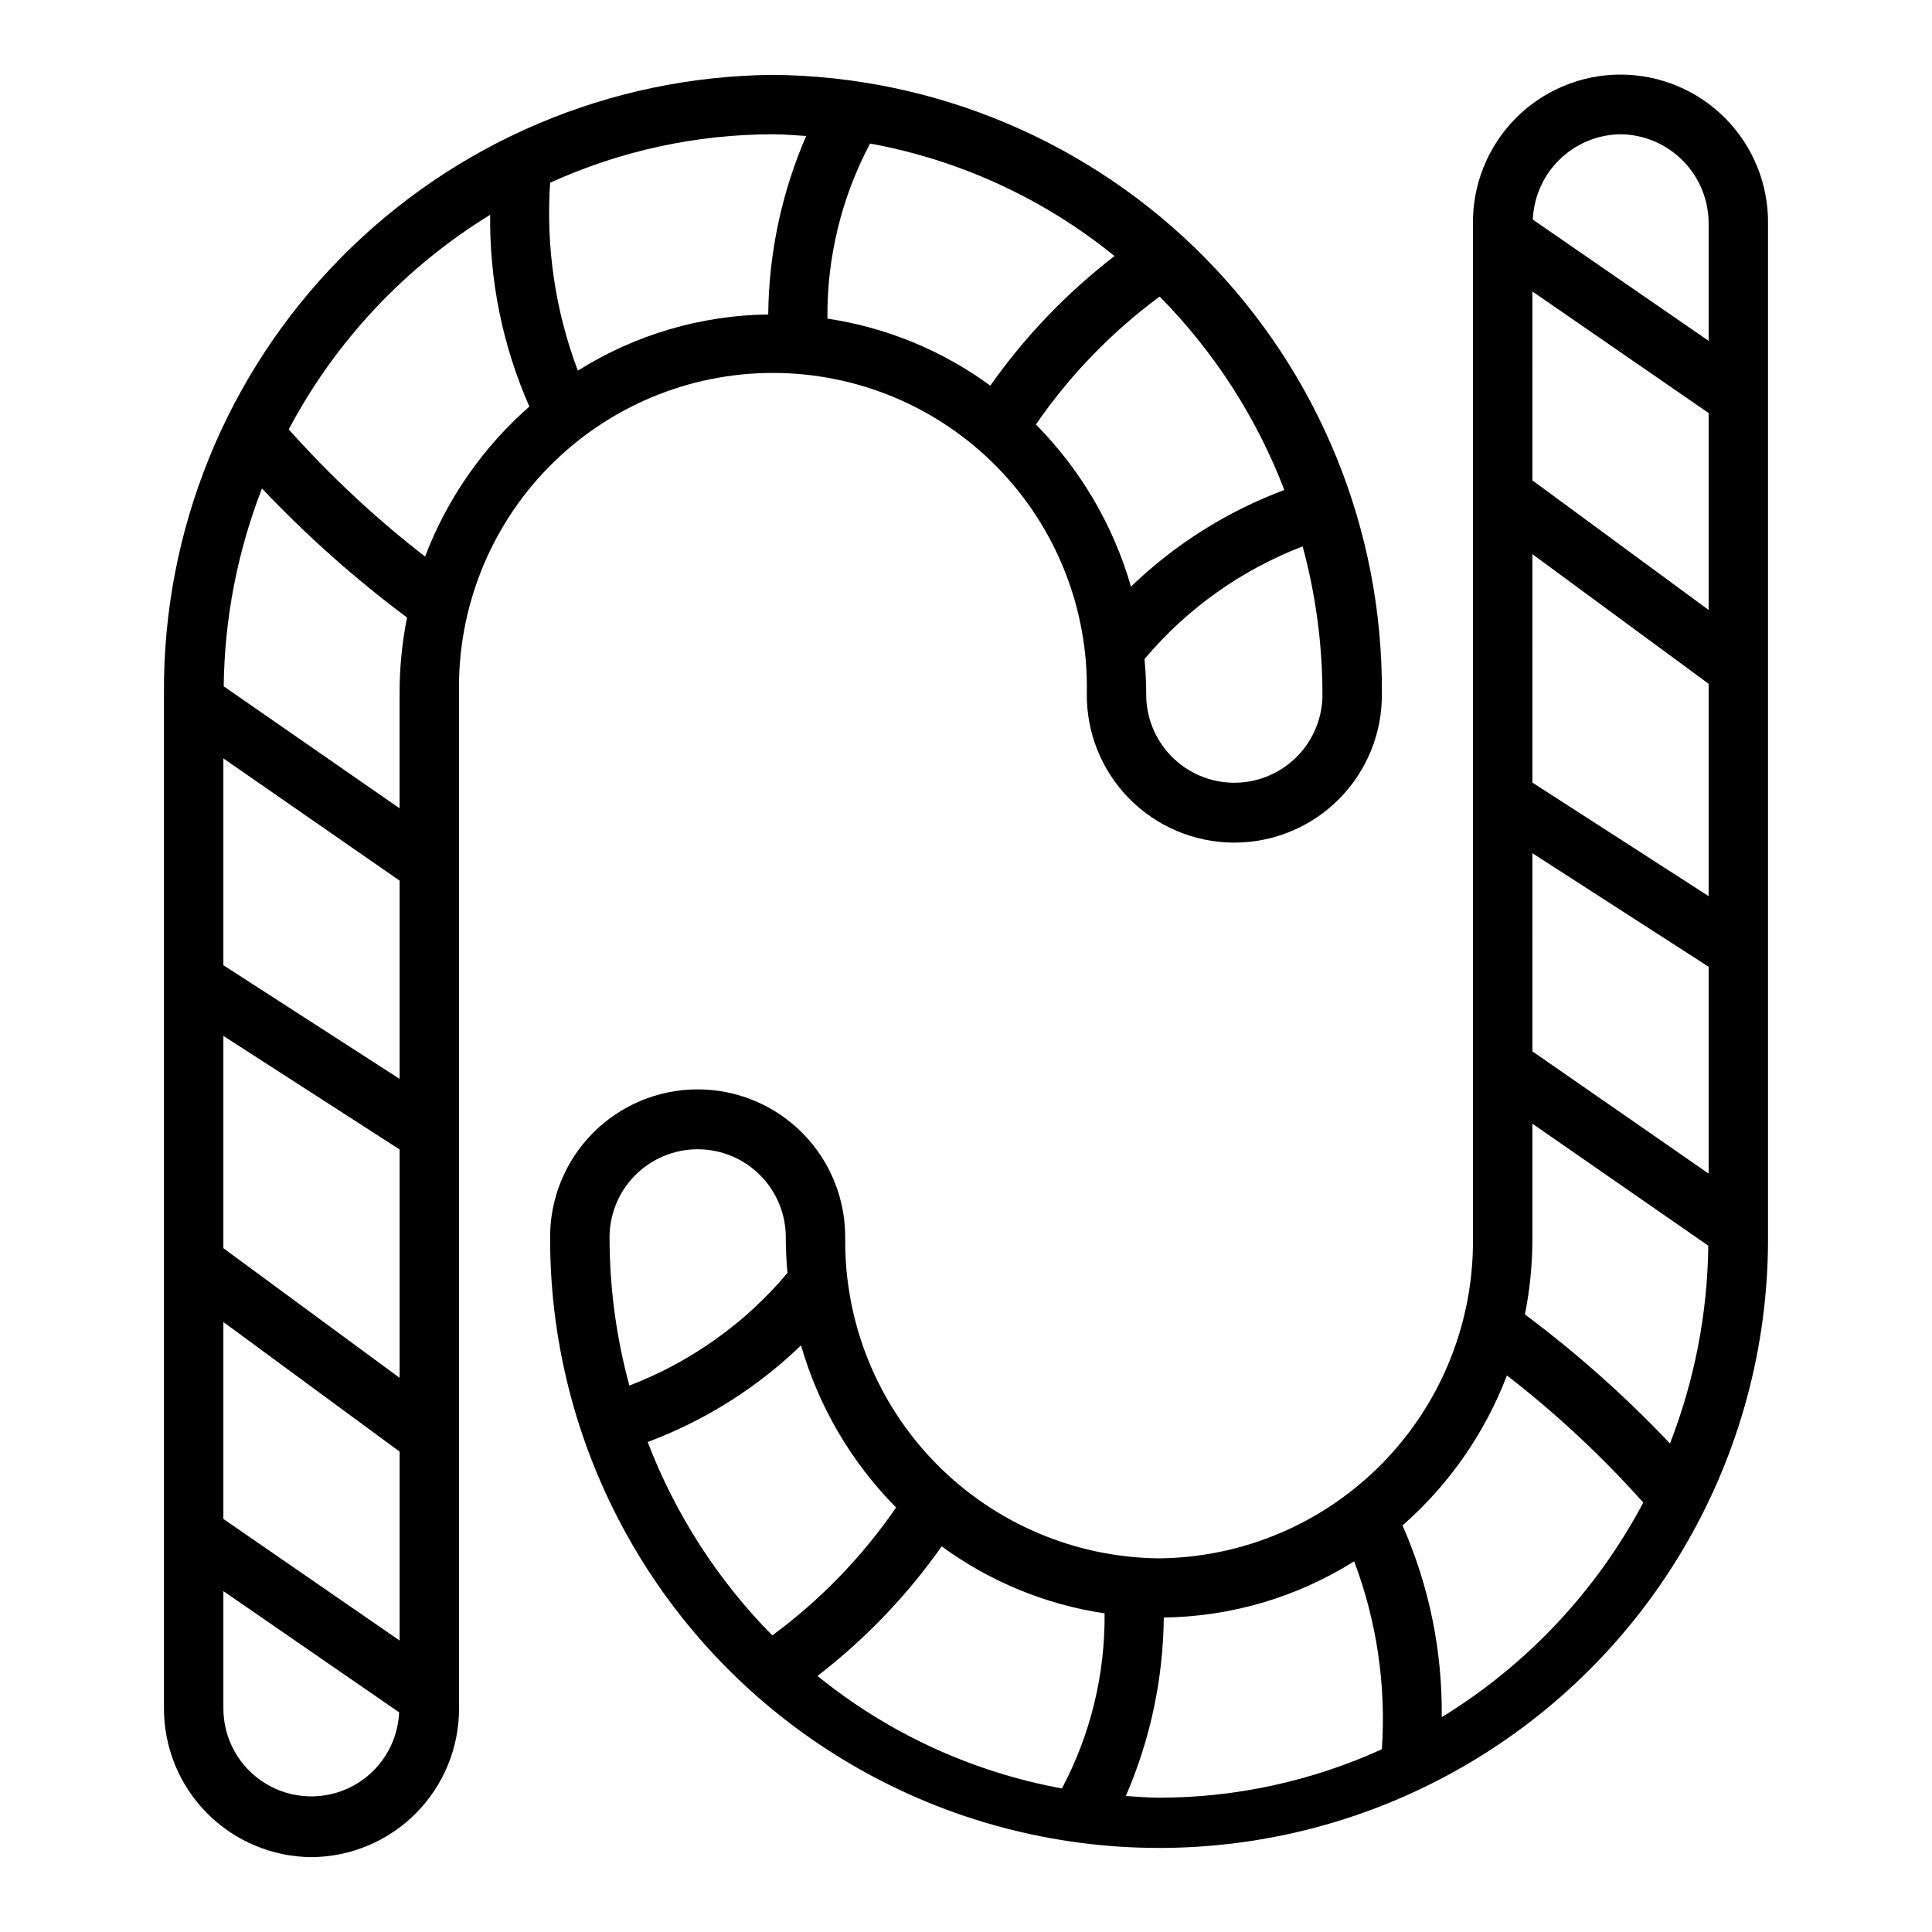
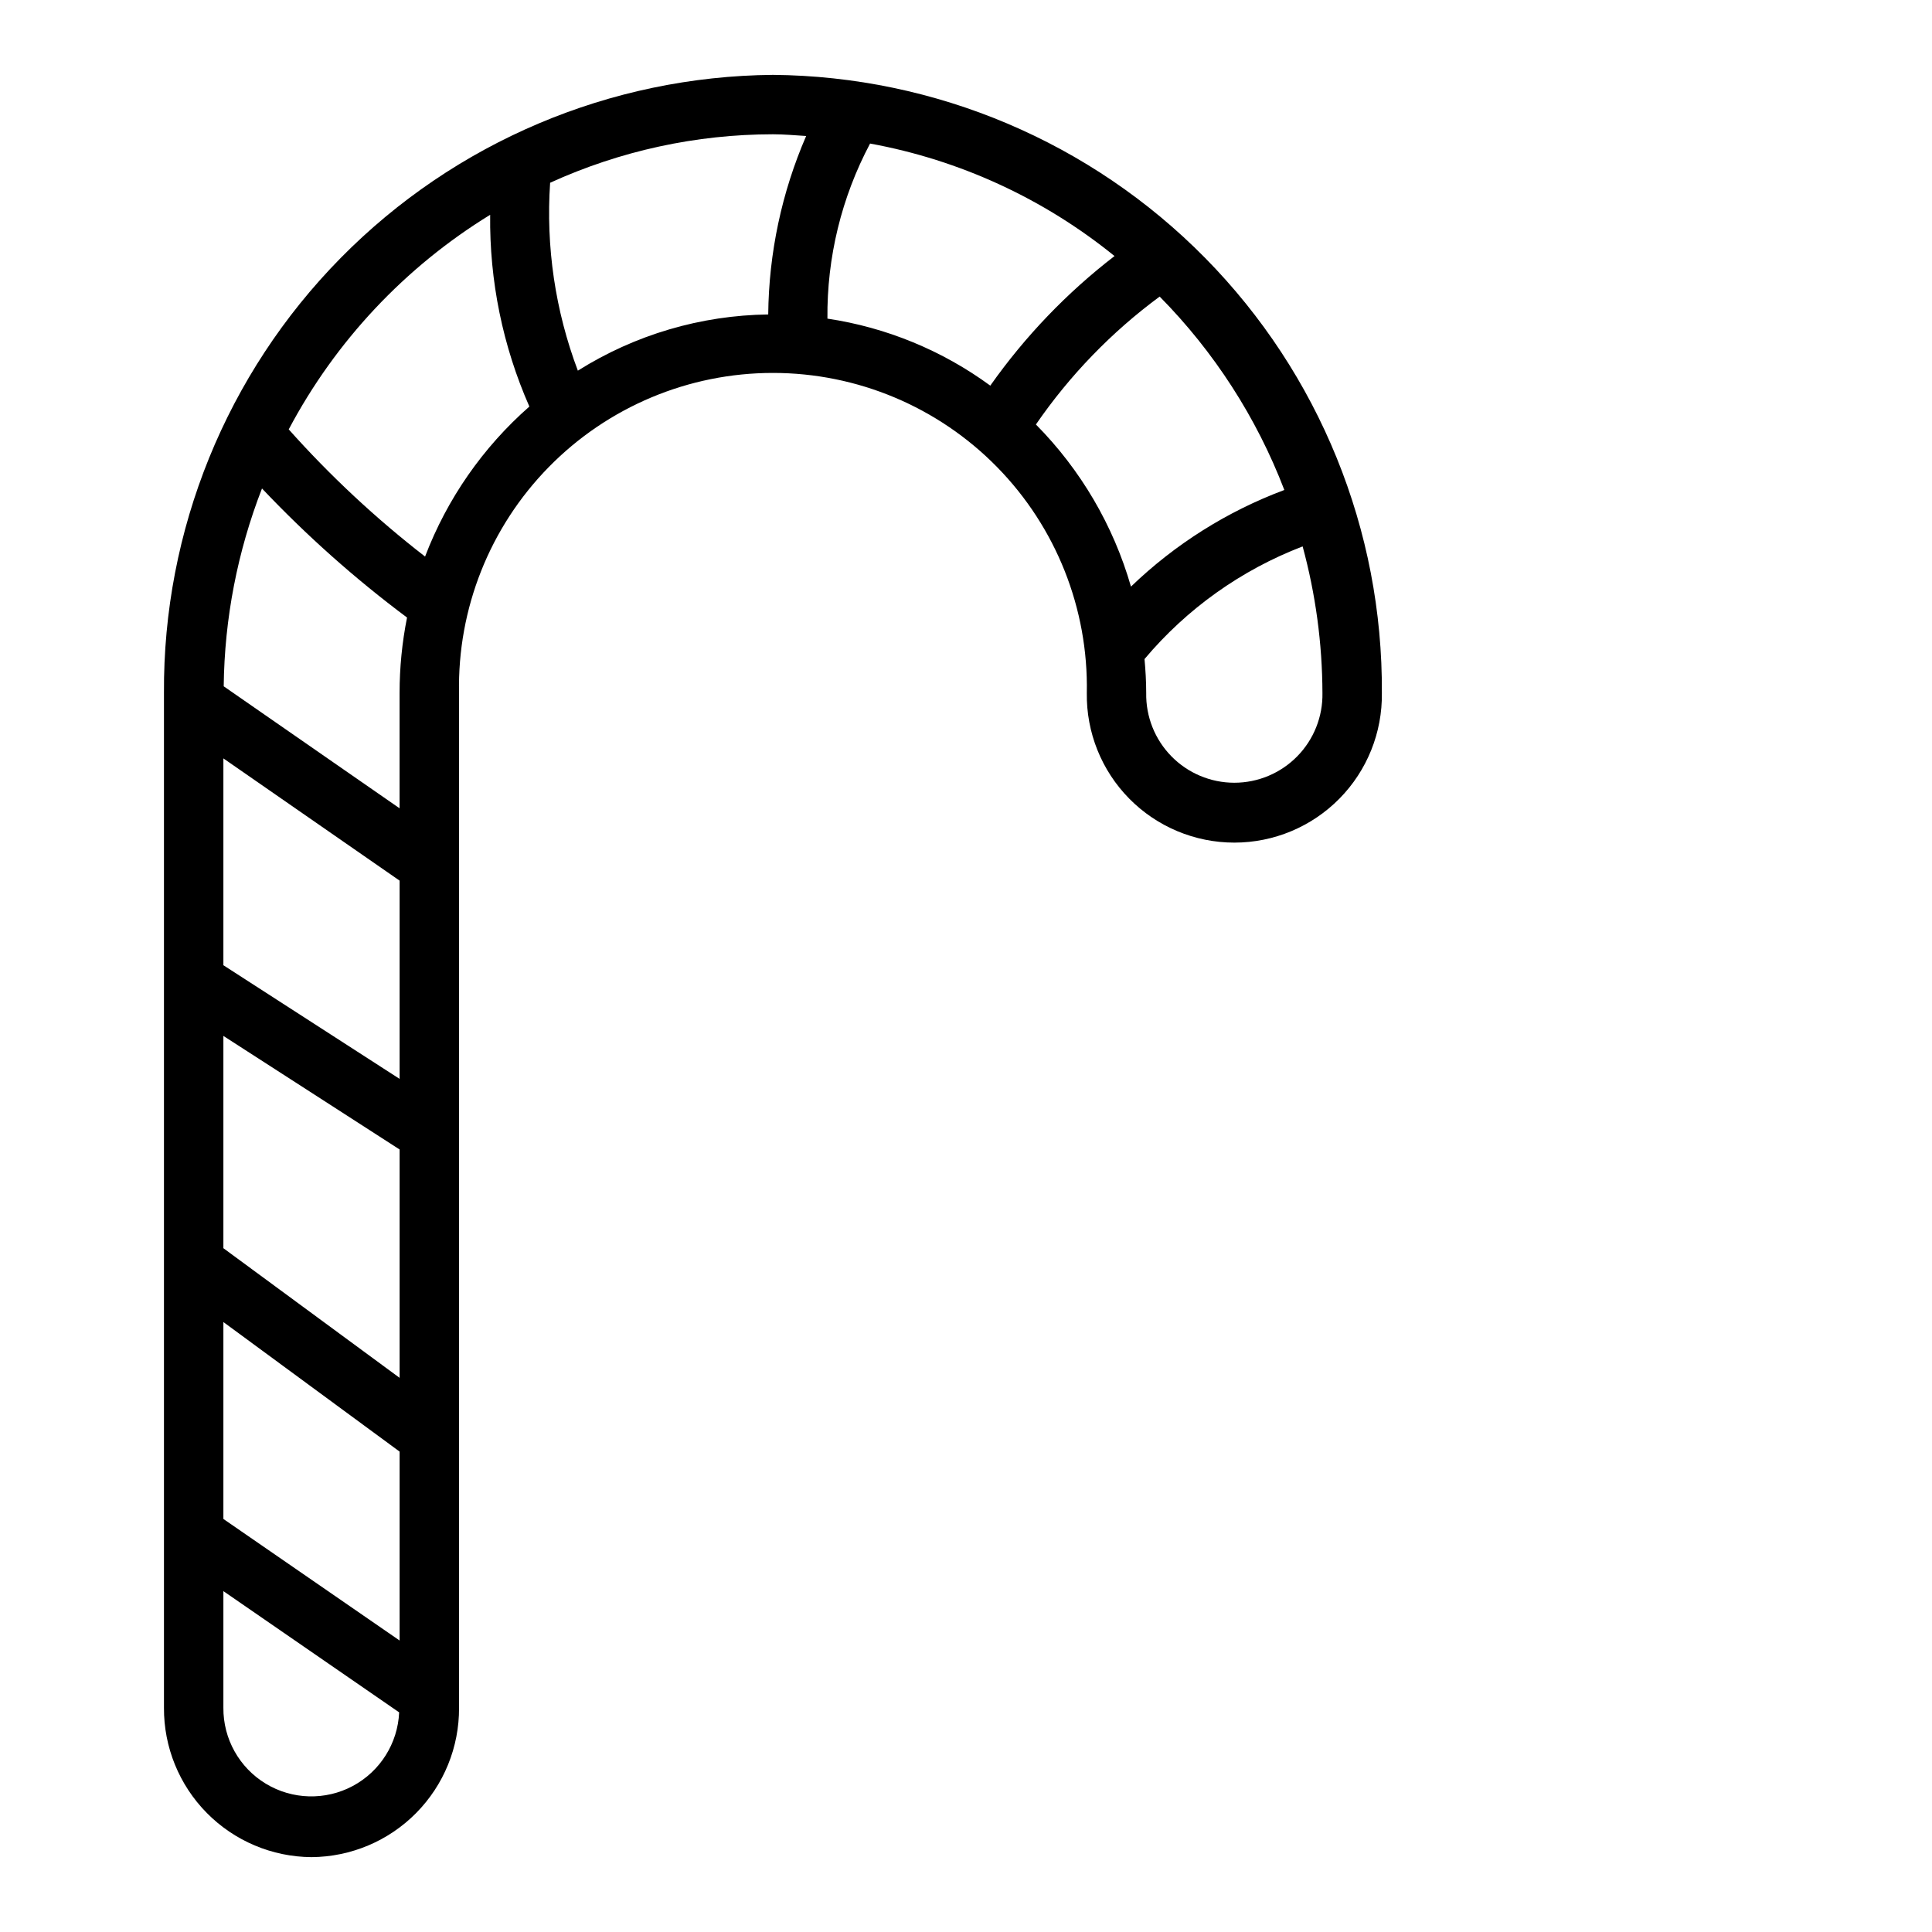
<svg xmlns="http://www.w3.org/2000/svg" fill="#000000" width="800px" height="800px" version="1.1" viewBox="144 144 512 512">
  <g>
    <path d="m226.55 636.16c10.434-0.07 20.414-4.277 27.746-11.703 7.328-7.422 11.414-17.453 11.355-27.887v-268.92c-0.438-22.344 8.133-43.922 23.781-59.875 15.648-15.957 37.055-24.945 59.402-24.945 22.344 0 43.75 8.988 59.398 24.945 15.648 15.953 24.219 37.531 23.785 59.875-0.148 10.465 3.902 20.551 11.25 28.004s17.379 11.648 27.844 11.648c10.469 0 20.496-4.195 27.844-11.648s11.402-17.539 11.254-28.004c0.273-43.109-16.566-84.562-46.816-115.27-30.254-30.711-71.453-48.164-114.56-48.539-43.109 0.375-84.309 17.828-114.56 48.539-30.254 30.711-47.094 72.164-46.82 115.27v268.92c-0.059 10.434 4.023 20.461 11.355 27.887 7.328 7.422 17.305 11.633 27.738 11.703zm267.91-308.51c0.117 6.266-2.293 12.316-6.684 16.789s-10.398 6.996-16.668 6.996-12.273-2.523-16.664-6.996c-4.394-4.473-6.801-10.523-6.688-16.789 0-3.039-0.18-6.023-0.449-8.988v-0.004c11.215-13.34 25.633-23.613 41.902-29.852 3.445 12.664 5.211 25.723 5.25 38.844zm-10.102-53.797 0.004-0.004c-15.156 5.664-28.992 14.383-40.645 25.609-4.664-16.207-13.328-30.98-25.191-42.965 8.973-13.043 20.055-24.5 32.797-33.898 14.438 14.617 25.688 32.07 33.039 51.254zm-109.78-91.812c23.754 4.344 46.031 14.598 64.781 29.816-12.633 9.73-23.73 21.309-32.922 34.34-12.734-9.328-27.547-15.422-43.16-17.758-0.164-16.168 3.723-32.117 11.301-46.398zm-84.789 10.391c18.539-8.449 38.668-12.832 59.043-12.848 2.977 0 5.879 0.277 8.809 0.457-6.477 14.934-9.895 31.016-10.055 47.293-17.867 0.23-35.324 5.383-50.449 14.895-5.996-15.879-8.5-32.863-7.348-49.797zm-15.891 8.492c-0.207 17.488 3.336 34.812 10.391 50.816-12.312 10.805-21.801 24.449-27.641 39.754-13.047-10.105-25.145-21.387-36.133-33.703 12.391-23.387 30.824-43.023 53.383-56.867zm-60.469 72.527c11.812 12.48 24.672 23.926 38.441 34.203-1.316 6.582-1.977 13.281-1.977 19.996v30.559l-46.609-32.332c0.203-17.941 3.641-35.703 10.145-52.426zm-10.23 71.531 46.703 32.395v52.539l-46.703-30.121zm0 73.547 46.703 30.094v60.52l-46.703-34.359zm0 75.824 46.703 34.336v50.066l-46.703-32.219zm0 71.312 46.578 32.125c-0.363 8.219-5.035 15.633-12.285 19.516-7.25 3.879-16.012 3.648-23.047-0.605-7.039-4.254-11.312-11.906-11.246-20.129z" />
-     <path d="m451.17 556.98c-22.246-0.215-43.5-9.246-59.094-25.113-15.594-15.867-24.258-37.27-24.09-59.516 0.148-10.465-3.906-20.555-11.254-28.008-7.348-7.453-17.379-11.648-27.844-11.648-10.465 0-20.496 4.195-27.844 11.648-7.348 7.453-11.402 17.543-11.254 28.008 0 57.652 30.758 110.93 80.688 139.75 49.934 28.828 111.45 28.828 161.38 0 49.93-28.828 80.688-82.102 80.688-139.75v-268.93c0.148-10.465-3.906-20.551-11.254-28.004-7.348-7.453-17.375-11.652-27.844-11.652-10.465 0-20.492 4.199-27.844 11.652-7.348 7.453-11.398 17.539-11.25 28.004v268.93c0.168 22.246-8.496 43.648-24.094 59.516-15.594 15.867-36.844 24.898-59.09 25.113zm-145.63-84.629c-0.117-6.269 2.293-12.32 6.684-16.793 4.394-4.473 10.398-6.992 16.668-6.992s12.273 2.519 16.668 6.992c4.391 4.473 6.801 10.523 6.684 16.793 0 3.039 0.18 6.023 0.449 8.988-11.211 13.34-25.633 23.613-41.902 29.852-3.445-12.66-5.211-25.719-5.25-38.84zm10.102 53.797h-0.004c15.16-5.664 28.992-14.379 40.645-25.609 4.664 16.207 13.328 30.98 25.191 42.965-8.973 13.047-20.059 24.504-32.805 33.898-14.434-14.617-25.68-32.07-33.031-51.254zm109.78 91.812c-23.754-4.348-46.031-14.602-64.781-29.82 12.637-9.73 23.734-21.309 32.922-34.34 12.738 9.328 27.551 15.426 43.164 17.762 0.16 16.164-3.727 32.117-11.305 46.398zm148.03-438.38c6.258 0.07 12.23 2.621 16.609 7.09 4.375 4.473 6.801 10.496 6.742 16.754v30.906l-46.582-32.125c0.238-6.031 2.777-11.738 7.102-15.949 4.324-4.211 10.098-6.602 16.129-6.676zm-23.355 41.66 46.707 32.219v52.184l-46.703-34.336zm0 69.613 46.707 34.359v56.277l-46.703-30.094zm0 79.254 46.707 30.094v54.812l-46.703-32.395zm0 102.24v-30.559l46.617 32.332v-0.004c-0.203 17.945-3.644 35.703-10.152 52.43-11.809-12.484-24.672-23.926-38.441-34.207 1.316-6.582 1.977-13.281 1.977-19.992zm-6.746 36.156c13.051 10.105 25.145 21.383 36.133 33.699-12.398 23.391-30.84 43.031-53.41 56.867 0.203-17.484-3.34-34.812-10.391-50.812 12.32-10.801 21.82-24.449 27.668-39.754zm-33.141 99.059c-18.535 8.453-38.668 12.832-59.039 12.848-2.977 0-5.879-0.277-8.809-0.457 6.473-14.934 9.891-31.016 10.051-47.293 17.867-0.23 35.324-5.383 50.453-14.895 5.992 15.879 8.5 32.863 7.344 49.797z" />
  </g>
</svg>